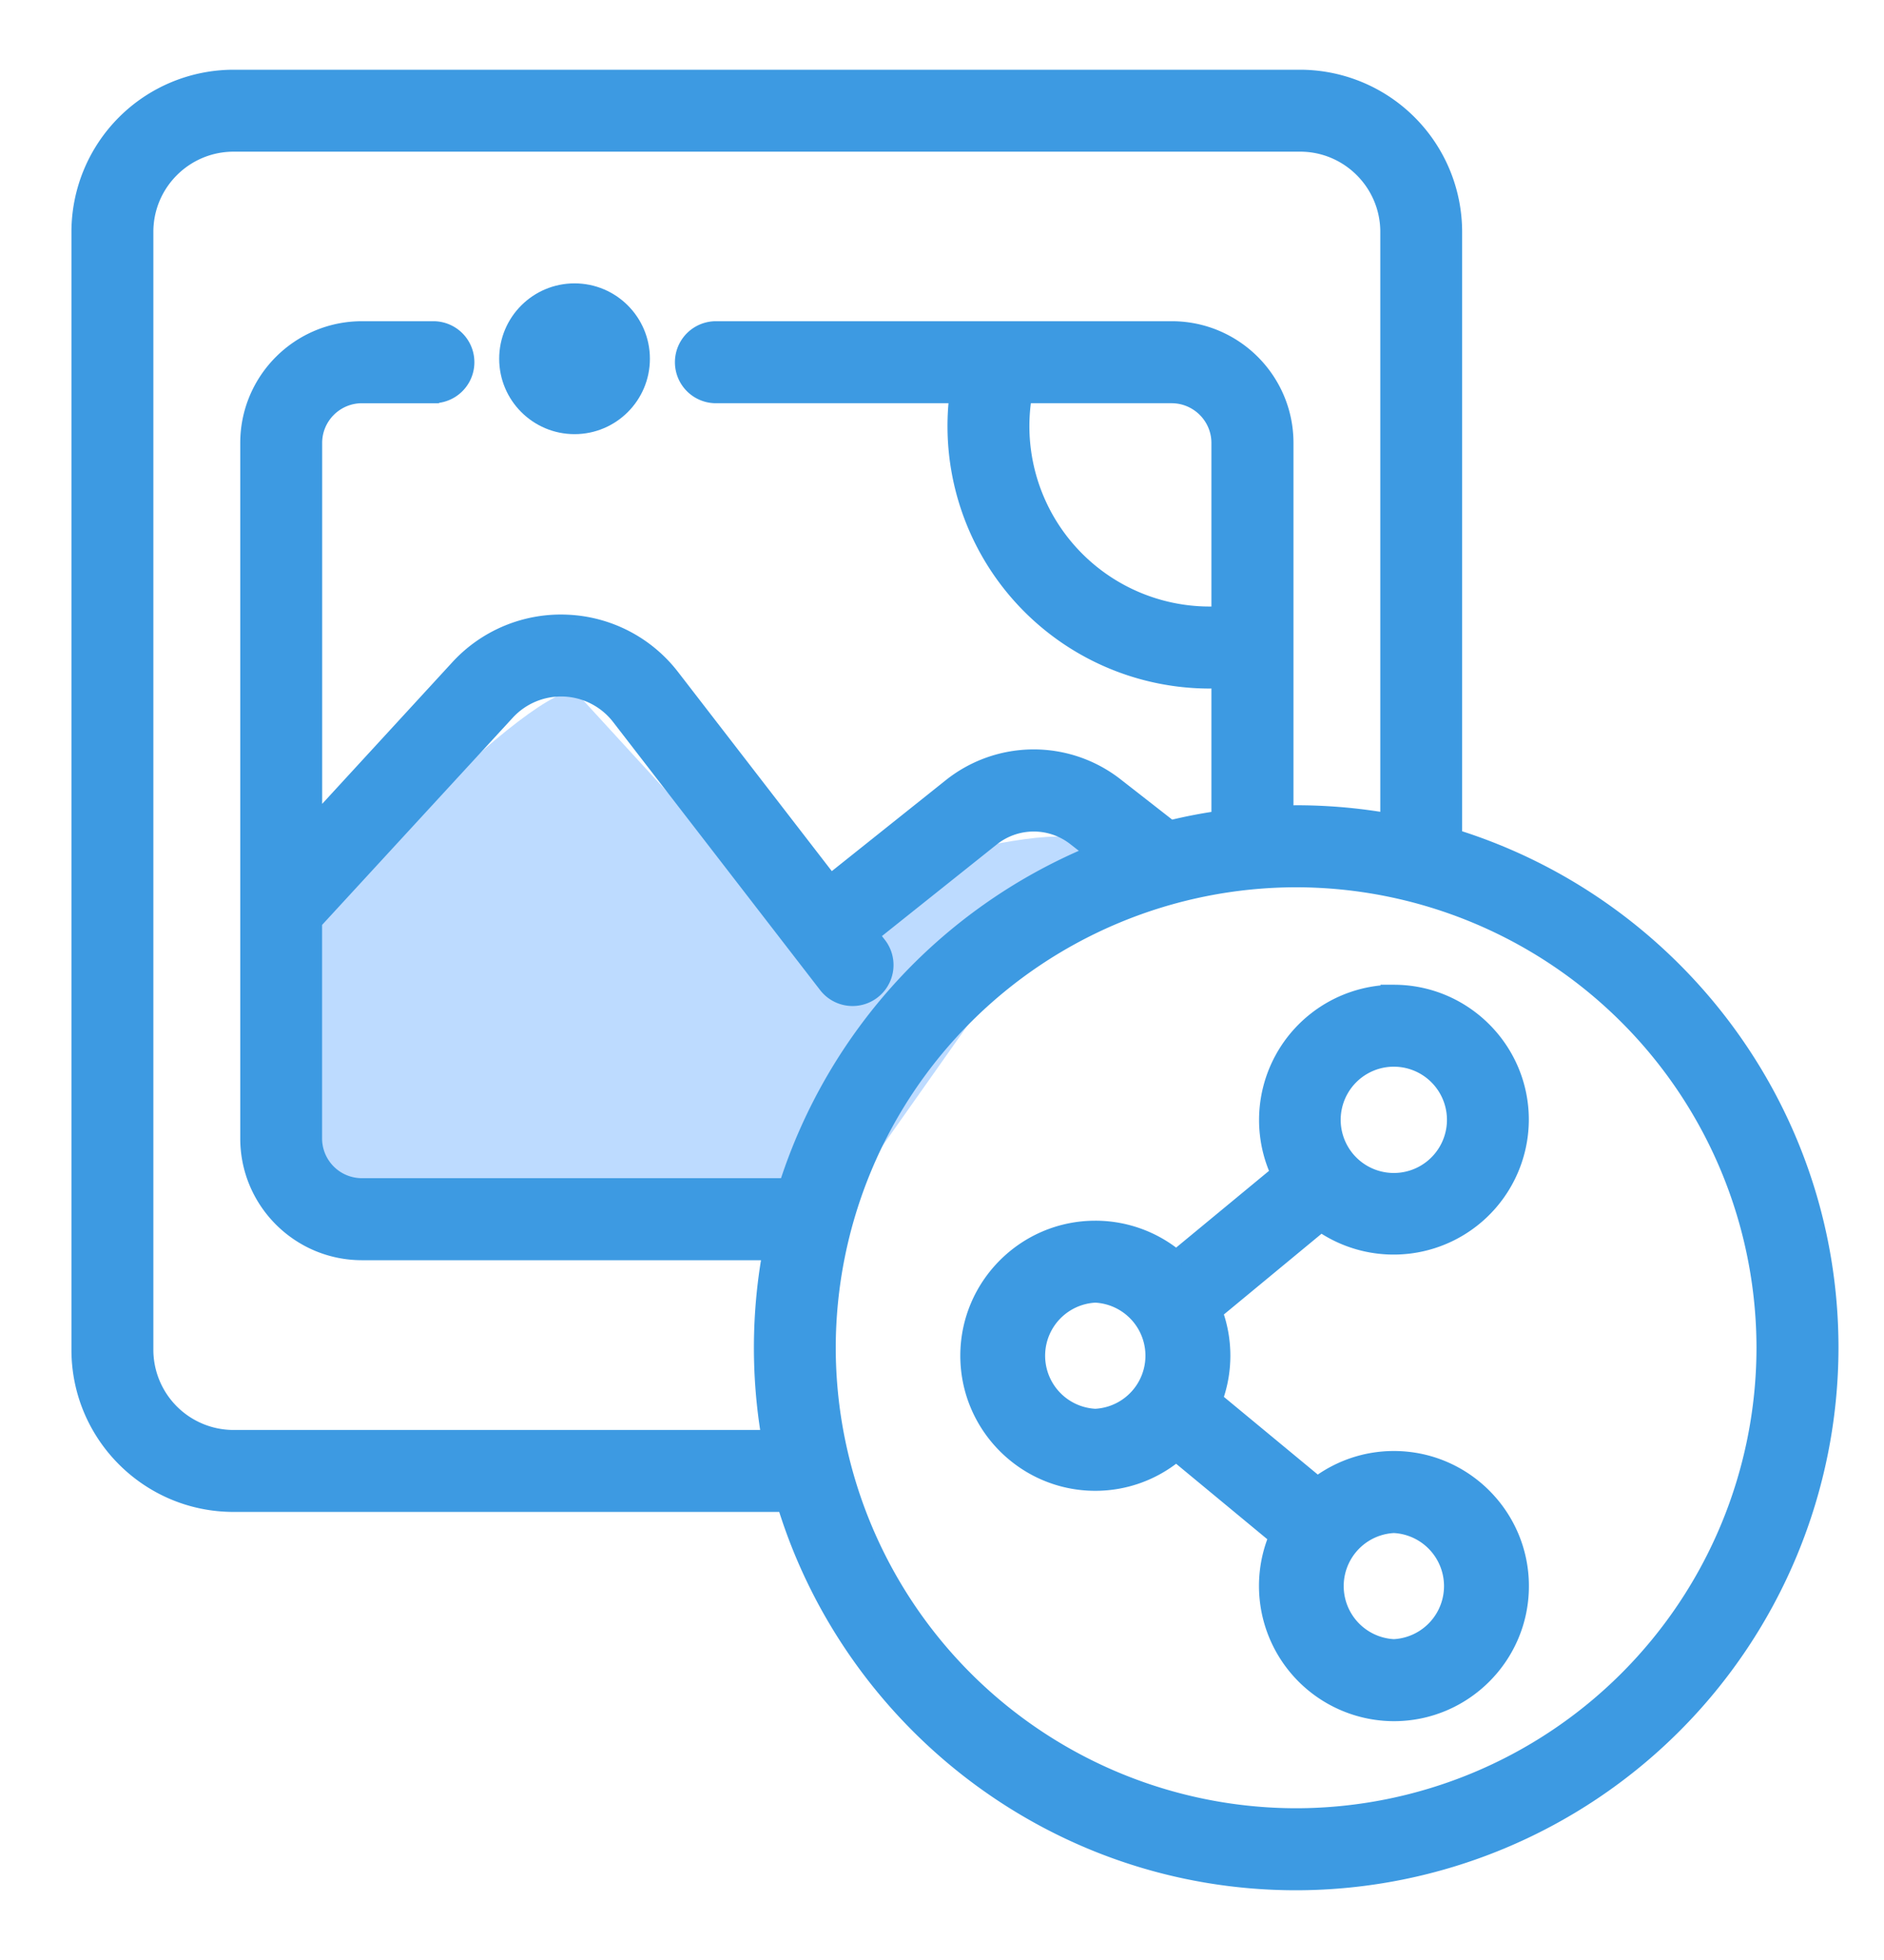
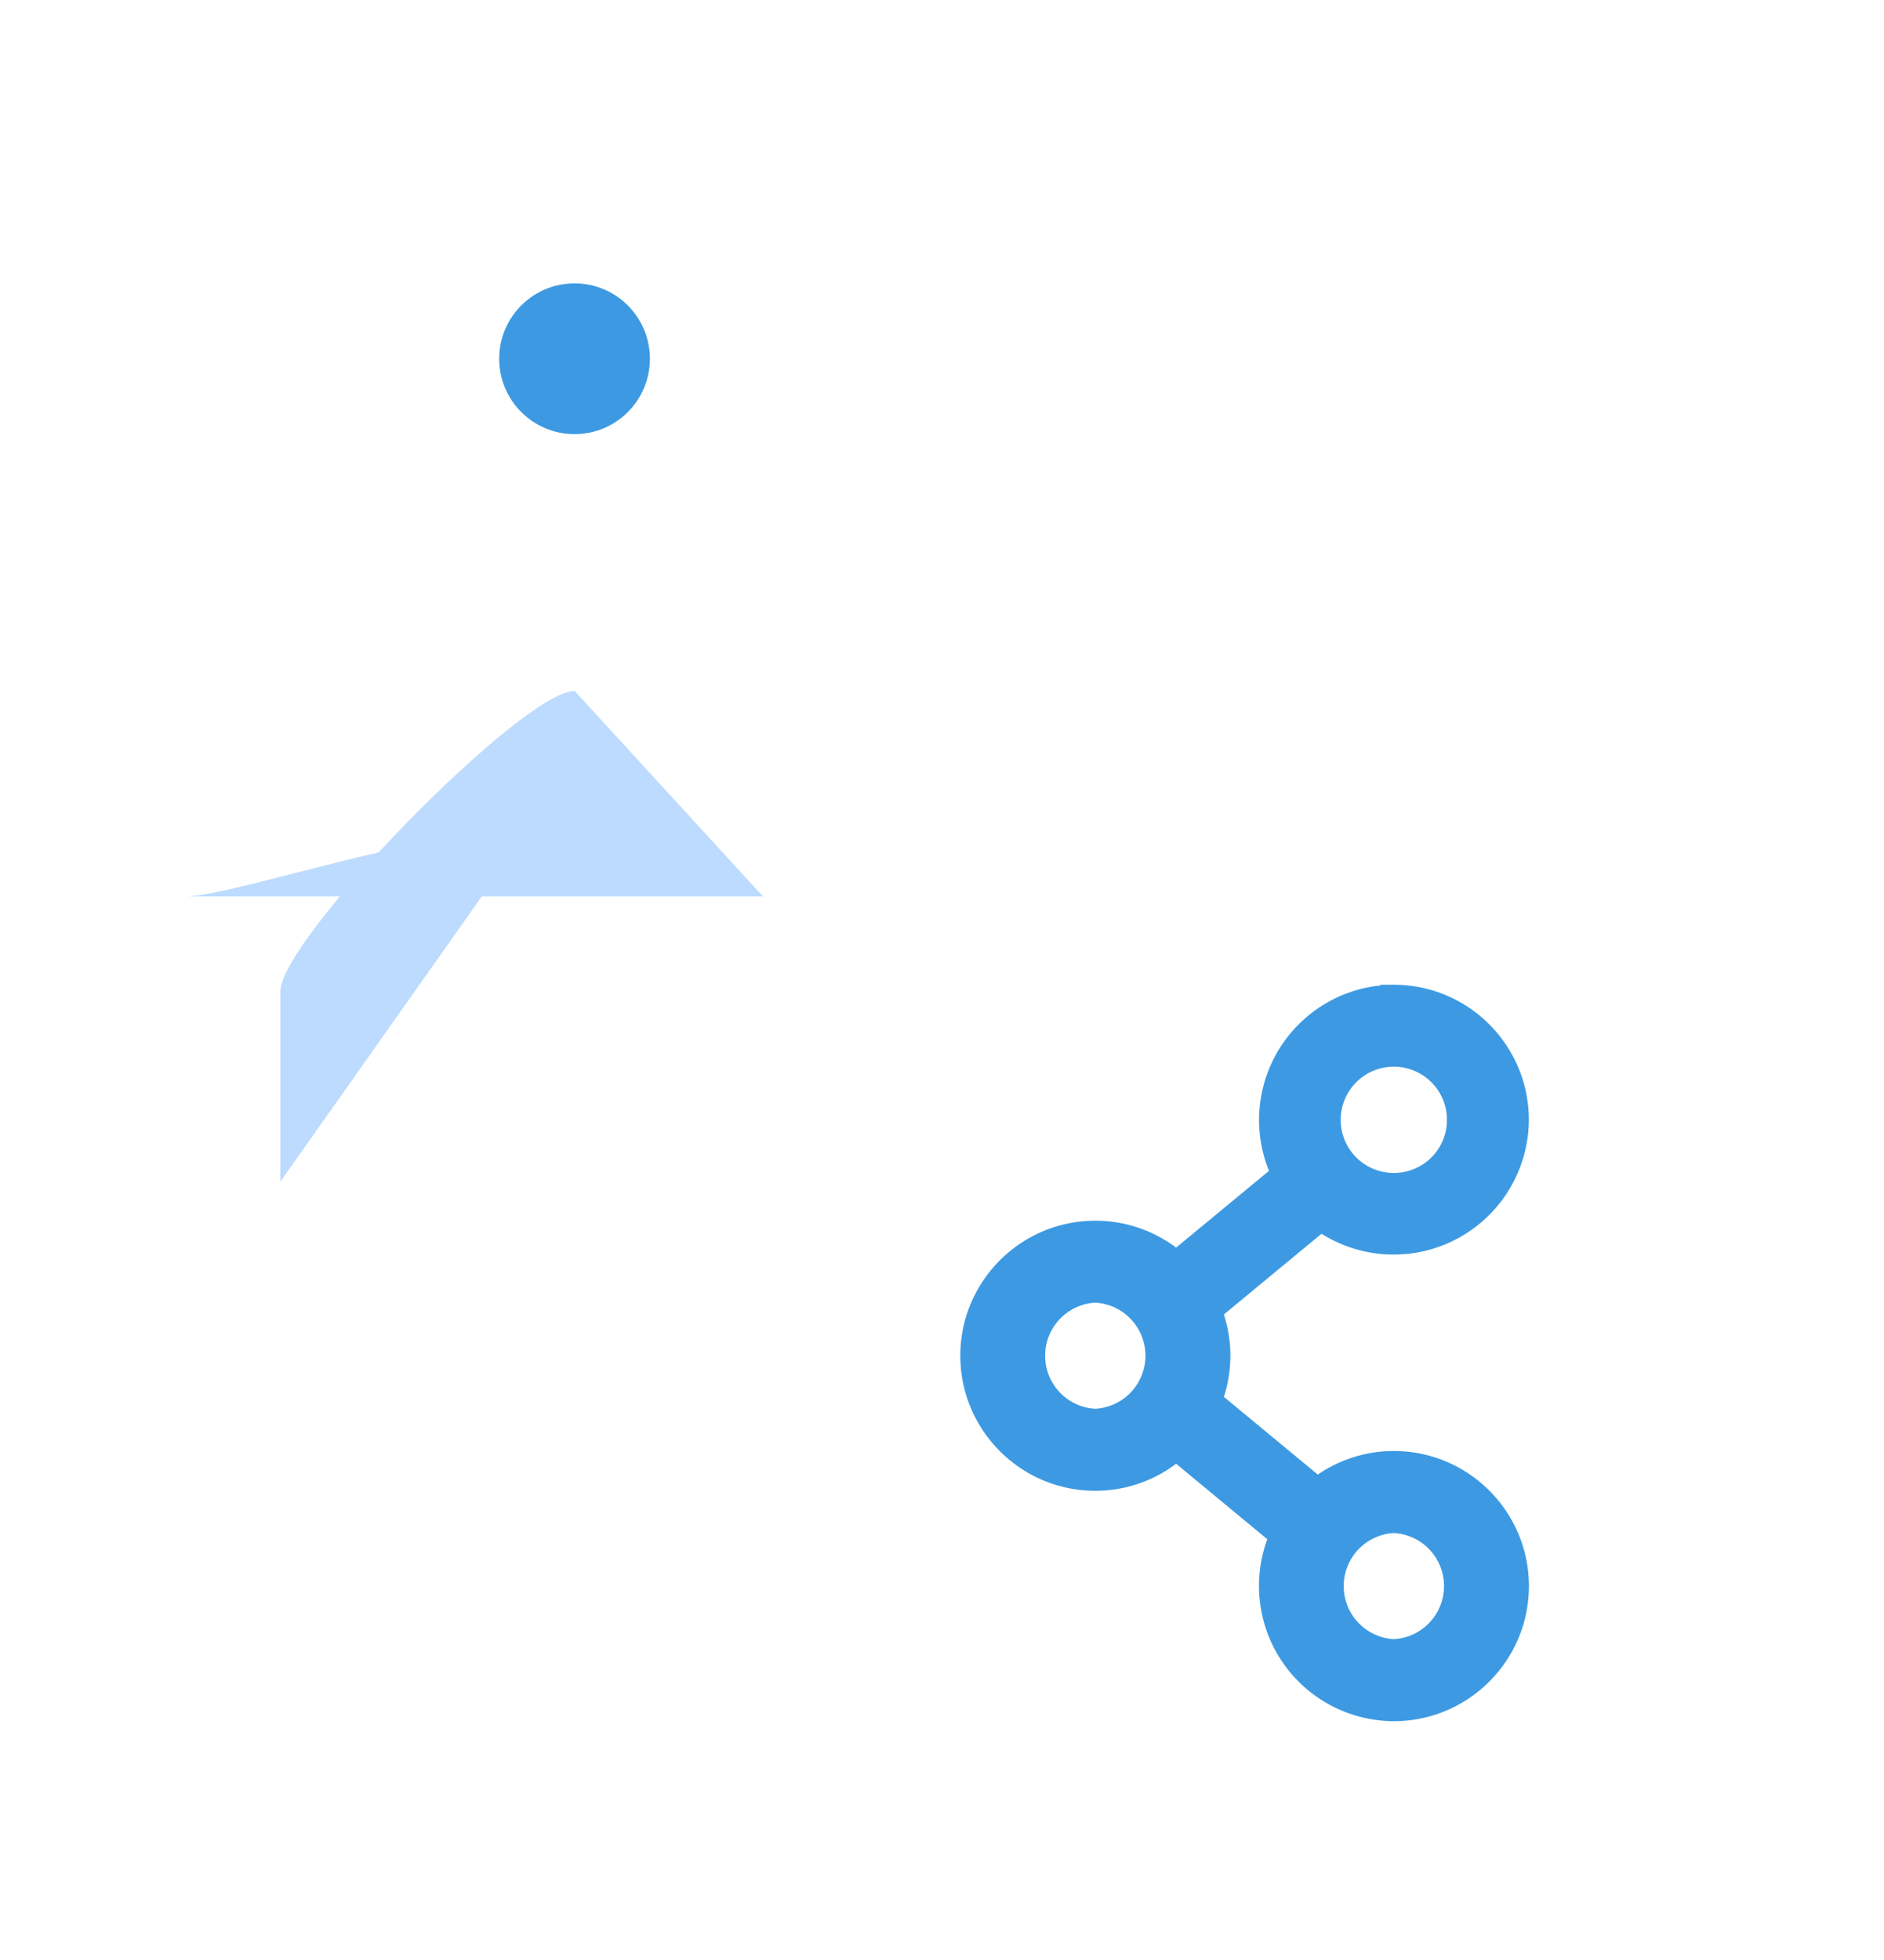
<svg xmlns="http://www.w3.org/2000/svg" width="25" height="26" viewBox="0 0 25 26">
  <g transform="translate(1 1)" fill-rule="nonzero" fill="none">
    <path d="M17.496 18.323c-.378 0-.729.124-1.013.332l-1.33-1.1a1.708 1.708 0 0 0 0-1.143l1.378-1.139a1.719 1.719 0 0 0 2.681-1.419c0-.946-.77-1.716-1.716-1.716a1.719 1.719 0 0 0-1.566 2.416l-1.322 1.092a1.708 1.708 0 0 0-1.074-.378c-.946 0-1.716.77-1.716 1.716 0 .947.77 1.717 1.716 1.717.406 0 .78-.142 1.074-.38l1.298 1.074a1.719 1.719 0 0 0 1.59 2.362c.947 0 1.717-.77 1.717-1.717 0-.947-.77-1.717-1.717-1.717zm0-5.248a.78.78 0 1 1-.001 1.56.78.78 0 0 1 .001-1.56zm-3.962 4.688a.78.78 0 0 1 0-1.558.78.78 0 0 1 0 1.558zm3.962 3.056a.78.78 0 0 1 0-1.558.78.78 0 0 1 0 1.558z" stroke="#3D9AE2" stroke-width=".15" fill="#3D9AE2" />
-     <path d="m9.125 10.892-2.5-2.727c-.69 0-3.905 3.292-3.905 3.988v2.523h7.655l3.087-4.371c0-.697-3.647.587-4.337.587z" fill="#BDDBFF" />
-     <path d="M18.327 10.082V2.076A2.078 2.078 0 0 0 16.251 0H2.1A2.078 2.078 0 0 0 .023 2.076v14.83c0 1.144.93 2.075 2.075 2.075h7.297c.9 2.904 3.61 5.019 6.805 5.019a7.13 7.13 0 0 0 7.121-7.121c0-3.186-2.103-5.89-4.994-6.797zM2.1 18.044A1.14 1.14 0 0 1 .96 16.906V2.076C.96 1.448 1.47.937 2.1.937h14.153c.627 0 1.138.511 1.138 1.139v7.781a7.136 7.136 0 0 0-1.19-.1l-.112.002V4.876c0-.85-.69-1.54-1.54-1.54H8.5a.469.469 0 0 0 0 .938h3.169a3.407 3.407 0 0 0 3.381 3.785l.1-.003v1.779c-.207.03-.412.07-.613.119l-.711-.555a1.797 1.797 0 0 0-2.234.013l-1.567 1.25L7.938 7.96a1.882 1.882 0 0 0-1.411-.731 1.88 1.88 0 0 0-1.47.607L3.2 9.856v-4.98c0-.332.27-.602.603-.602h.948a.469.469 0 0 0 0-.938h-.948c-.85 0-1.54.69-1.54 1.54v9.226c0 .85.69 1.54 1.54 1.54h5.384a7.137 7.137 0 0 0-.012 2.402H2.1zM15.15 7.119a2.468 2.468 0 0 1-2.536-2.845h1.933c.332 0 .603.27.603.602v2.243zm-5.733 7.585H3.802a.603.603 0 0 1-.603-.602V11.24l2.549-2.769a.947.947 0 0 1 1.448.062l2.746 3.555a.468.468 0 1 0 .742-.573l-.086-.11 1.58-1.26a.862.862 0 0 1 1.071-.006l.213.166a7.157 7.157 0 0 0-4.044 4.4zm6.782 8.358a6.19 6.19 0 0 1-6.184-6.183 6.19 6.19 0 0 1 6.184-6.184 6.19 6.19 0 0 1 6.184 6.184 6.19 6.19 0 0 1-6.184 6.183z" stroke="#3D9AE2" stroke-width=".15" fill="#3D9AE2" />
+     <path d="m9.125 10.892-2.5-2.727c-.69 0-3.905 3.292-3.905 3.988v2.523l3.087-4.371c0-.697-3.647.587-4.337.587z" fill="#BDDBFF" />
    <circle fill="#3D9AE2" cx="6.624" cy="3.759" r="1" />
  </g>
</svg>